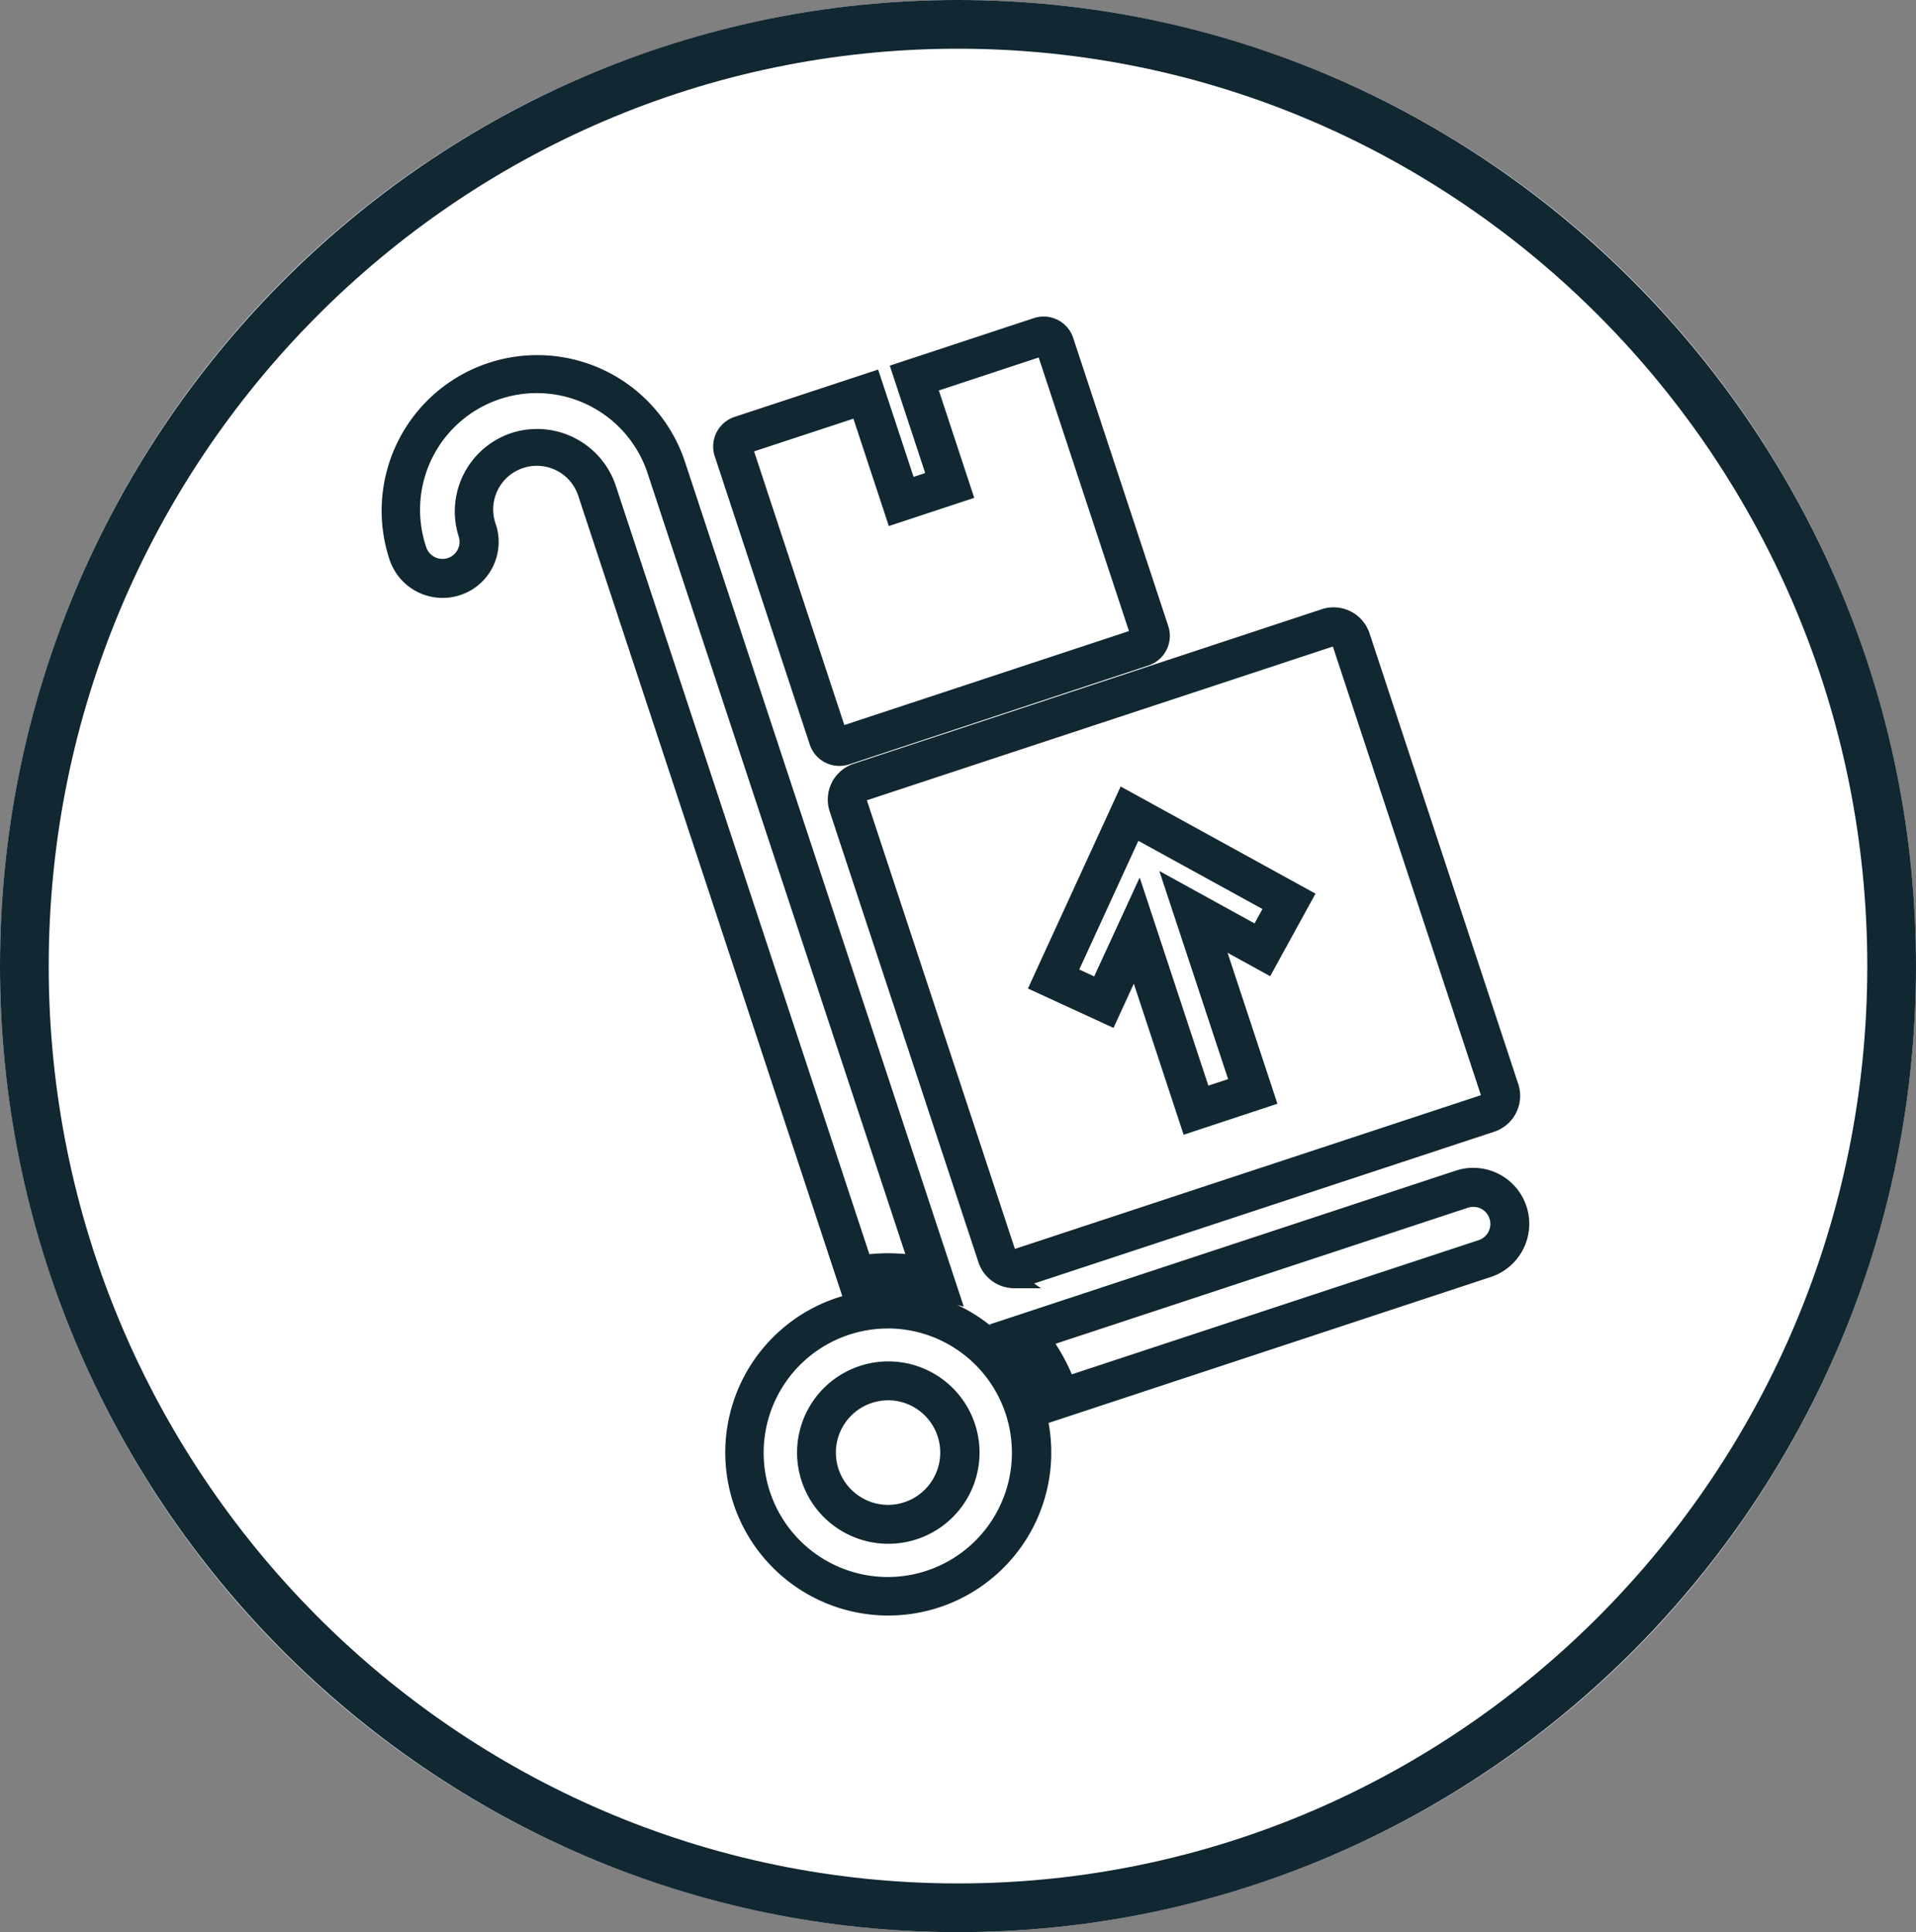
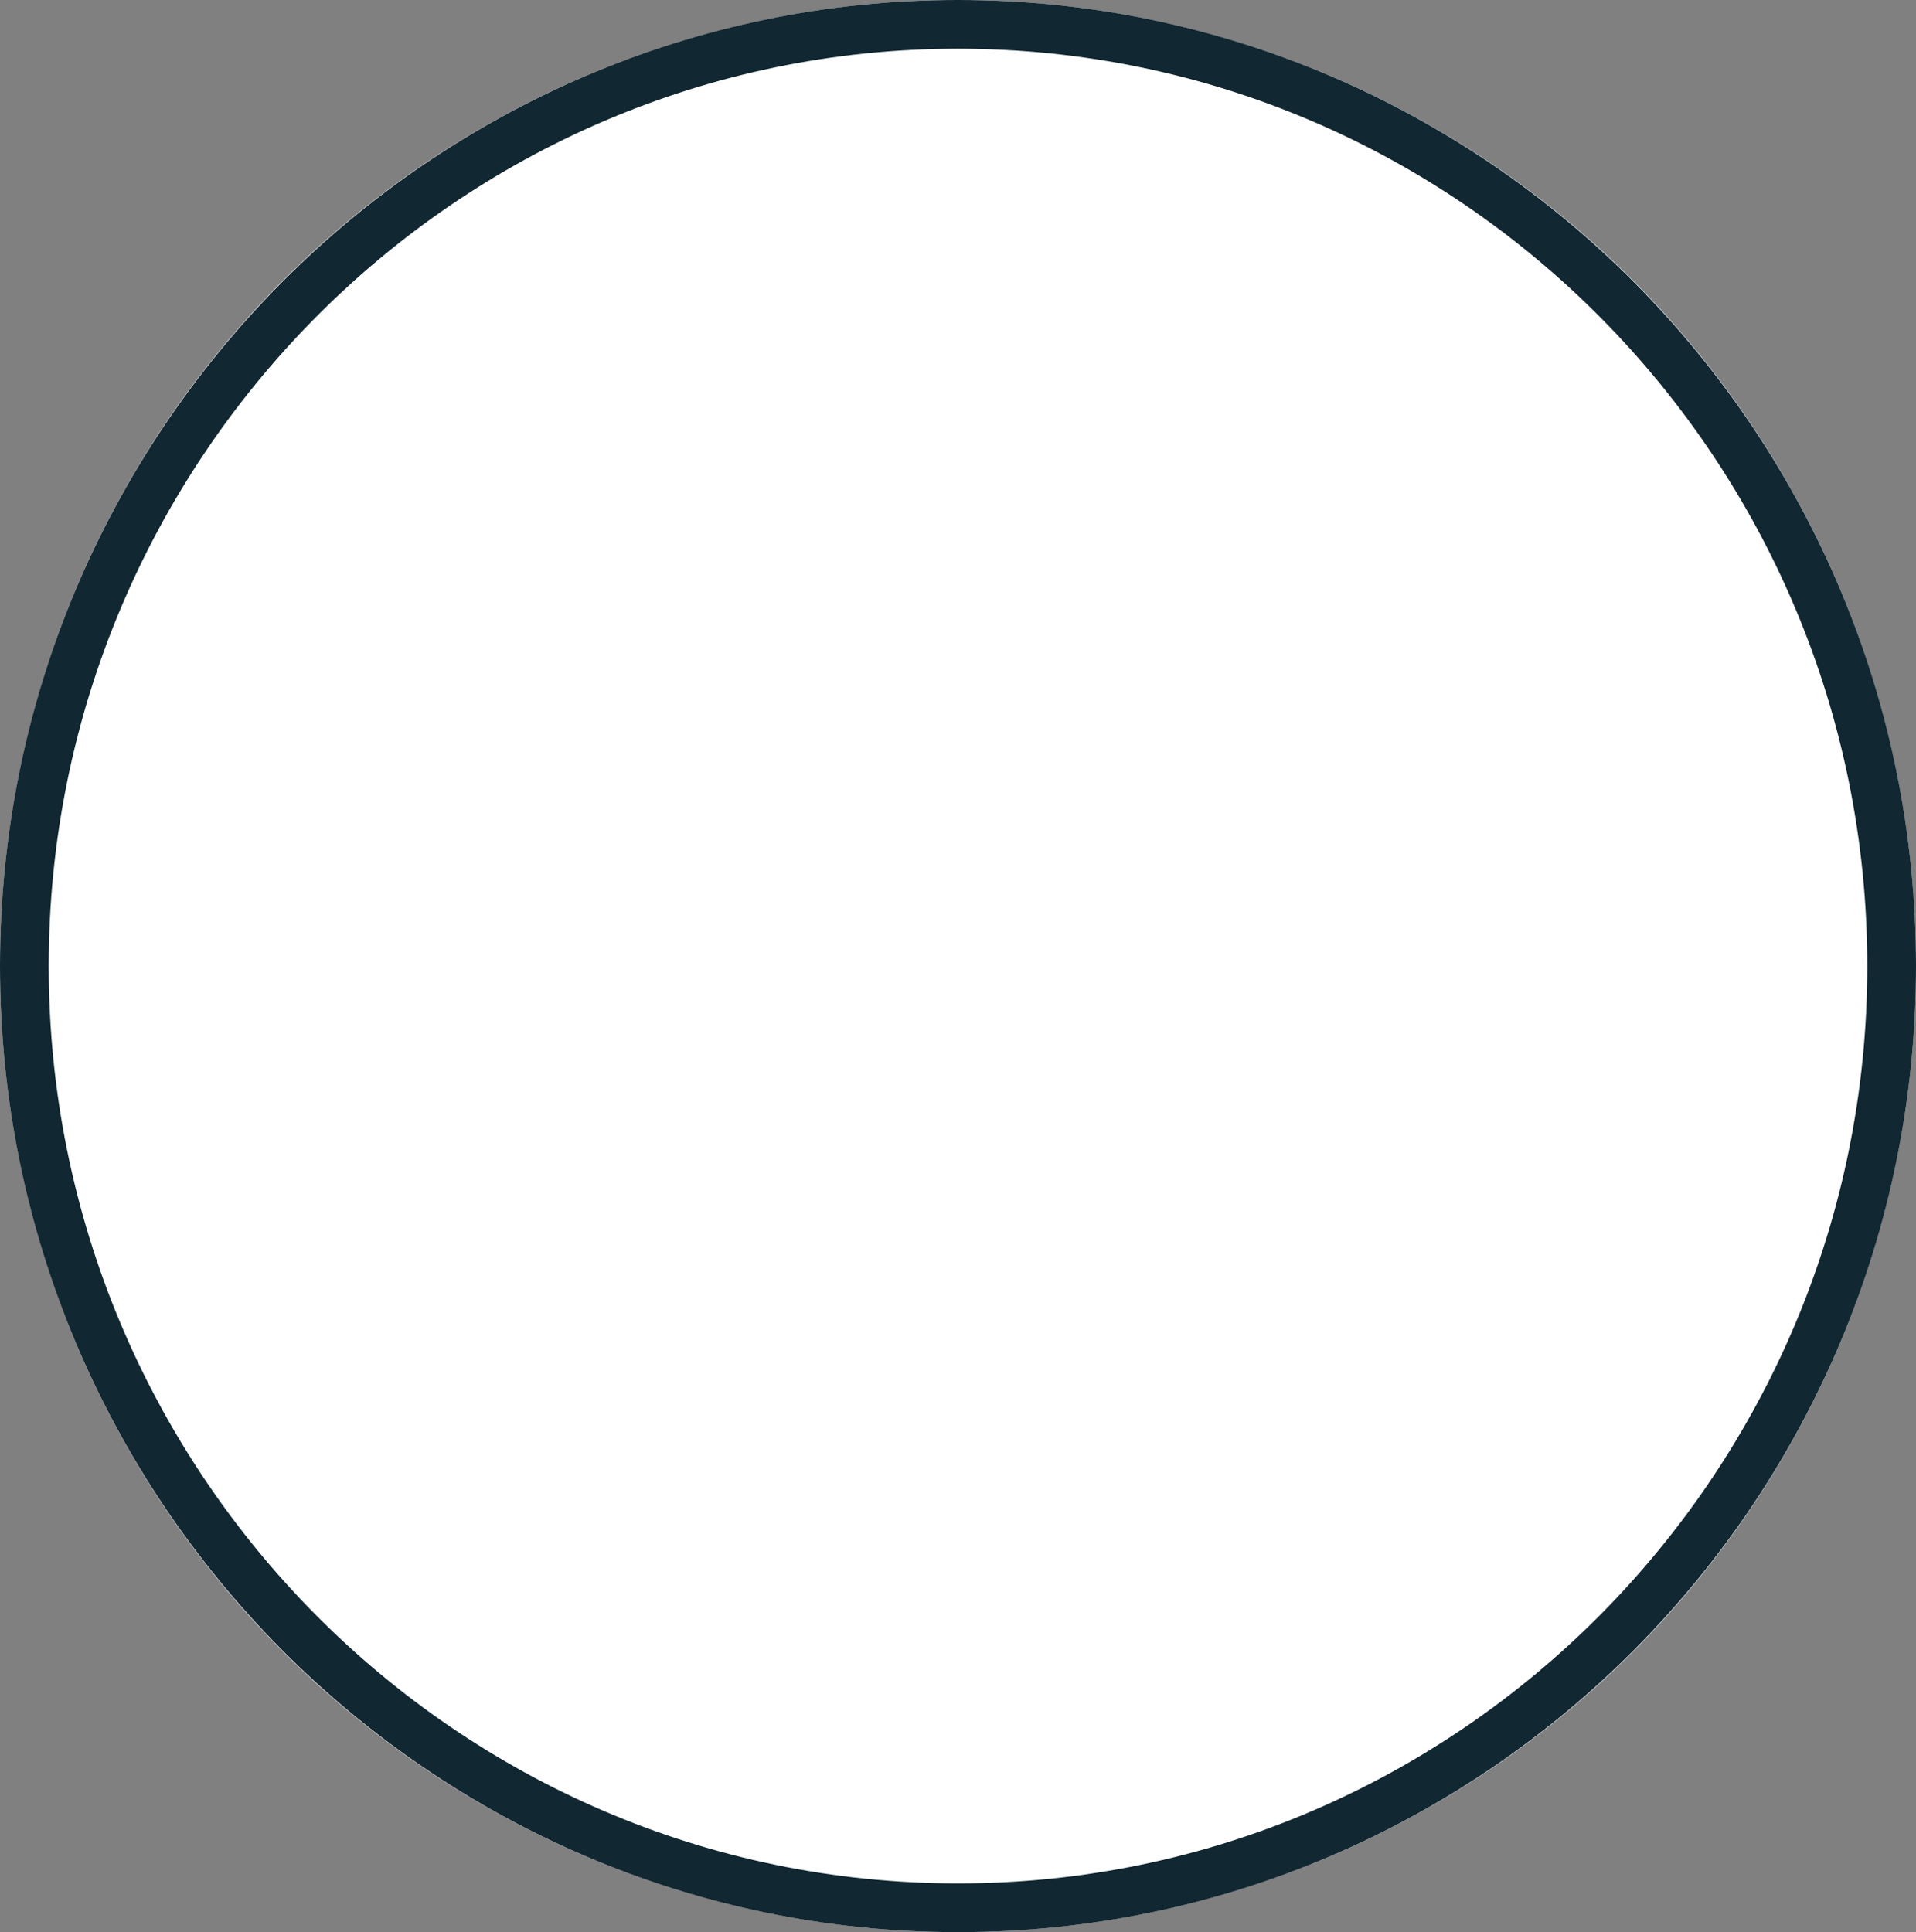
<svg xmlns="http://www.w3.org/2000/svg" width="118" height="119" viewBox="0 0 118 119">
  <rect x="0" y="0" width="118" height="119" fill="#808080" stroke="none" />
  <g id="Group_467" data-name="Group 467" transform="translate(-247 -337)">
    <g id="Ellipse_47" data-name="Ellipse 47">
      <ellipse id="Ellipse_49" data-name="Ellipse 49" cx="59" cy="59.5" rx="59" ry="59.5" transform="translate(247 337)" fill="#fff" />
      <path id="Path_467" data-name="Path 467" d="M306,456c-32.533,0-59-26.691-59-59.5S273.467,337,306,337s59,26.691,59,59.5S338.533,456,306,456Zm0-116c-30.878,0-56,25.346-56,56.5S275.122,453,306,453s56-25.346,56-56.5S336.879,340,306,340Z" fill="#112731" />
    </g>
    <g id="Group_468" data-name="Group 468">
      <g id="Group_508" data-name="Group 508">
-         <path id="Path_428" data-name="Path 428" d="M301.71,436a9.536,9.536,0,1,1,2.98-.481A9.535,9.535,0,0,1,301.71,436Zm0-17.678a8.152,8.152,0,1,0,3.654.874,8.154,8.154,0,0,0-3.654-.874Zm0,13.259a5.116,5.116,0,1,1,4.854-6.719h0a5.117,5.117,0,0,1-4.854,6.719Zm-.007-8.837a3.719,3.719,0,1,0,3.536,2.555h0a3.727,3.727,0,0,0-3.539-2.558Zm10.119,1.288-.211-.676c-.012-.037-.022-.075-.031-.112a.158.158,0,0,0-.009-.036,10.292,10.292,0,0,0-2.06-3.6l-.7-.793,27.991-9.236a2.948,2.948,0,1,1,1.847,5.6Zm-.613-4.535a11.656,11.656,0,0,1,1.508,2.771l25.5-8.413a1.552,1.552,0,1,0-.973-2.948h0Zm-5.627-2.742-1.243-.328a10.24,10.24,0,0,0-4.494-.17l-.6.109L283.11,367.457a3.187,3.187,0,1,0-6.052,2,2.948,2.948,0,0,1-5.6,1.847,9.081,9.081,0,1,1,17.246-5.693Zm-3.86-2.065a11.573,11.573,0,0,1,1.754.134l-16.1-48.779a7.687,7.687,0,1,0-14.6,4.816,1.552,1.552,0,0,0,2.948-.973h0a4.581,4.581,0,0,1,8.7-2.871l15.762,47.77a11.674,11.674,0,0,1,1.53-.1Zm7.734,1.152a1.826,1.826,0,0,1-1.729-1.252l-9.163-27.77a1.821,1.821,0,0,1,1.159-2.3L328.56,375a1.825,1.825,0,0,1,2.3,1.16h0l9.163,27.77a1.822,1.822,0,0,1-1.159,2.3l-28.839,9.515a1.819,1.819,0,0,1-.572.1ZM329.13,376.3a.4.4,0,0,0-.134.022l-28.838,9.515a.427.427,0,0,0-.272.539h0l9.163,27.77a.427.427,0,0,0,.539.272l28.839-9.515a.427.427,0,0,0,.272-.539h0L329.537,376.6h0A.428.428,0,0,0,329.13,376.3Zm-8.92,29.954-3.31-10.039-1.572,3.428-4.362-2.008,5.278-11.5,11.087,6.1-2.311,4.209-3.3-1.818,3.312,10.037Zm-3.1-13.847,3.987,12.085,2.168-.715L319.278,391.7l5.188,2.856.968-1.764-8.552-4.7-4.072,8.87,1.828.841Zm-18.418-8.738a1.418,1.418,0,0,1-1.344-.973l-5.856-17.755a1.418,1.418,0,0,1,.9-1.789l8.371-2.762,2.184,6.61,1.665-.549-2.182-6.614,8.4-2.772a1.417,1.417,0,0,1,1.789.9l5.858,17.754a1.418,1.418,0,0,1-.9,1.789L299.14,383.6a1.409,1.409,0,0,1-.446.069Zm1.185-21.517-7.046,2.325a.022.022,0,0,0-.014.028h0l5.858,17.755a.026.026,0,0,0,.027.014l18.438-6.083a.022.022,0,0,0,.013-.027h0L311.3,358.41a.024.024,0,0,0-.027-.014l-7.078,2.335,2.182,6.614-4.314,1.423Z" fill="#112731" />
-         <path id="Path_468" data-name="Path 468" d="M301.7,436.5a10.039,10.039,0,0,1-2.827-19.67l-.1-.308-16.136-48.911a2.687,2.687,0,1,0-5.1,1.686,3.448,3.448,0,0,1-6.55,2.16,9.581,9.581,0,1,1,18.2-6.006l17.167,52.023-.414-.11a10.073,10.073,0,0,1,2.081,1.3l-.079-.09,28.712-9.474a3.448,3.448,0,0,1,2.16,6.549l-27.237,8.99A10.038,10.038,0,0,1,301.71,436.5H301.7Zm0-19.072h-.01A9.036,9.036,0,0,0,301.7,435.5h.01a9.036,9.036,0,0,0-.009-18.072Zm10.373,5.721.076.248,26.344-8.693a2.448,2.448,0,1,0-1.535-4.65l-27.271,9,.2.224a10.753,10.753,0,0,1,2.16,3.775Zm-10.364-7.562a10.807,10.807,0,0,1,2.758.356l.351.093-16.589-50.271a8.58,8.58,0,1,0-16.3,5.379,2.448,2.448,0,1,0,4.65-1.533,3.687,3.687,0,0,1,7-2.314l16,48.5.172-.031A10.656,10.656,0,0,1,301.709,415.59Zm-.017,19.541h-.02a8.653,8.653,0,0,1-.462-17.293v-.018l.5,0a8.655,8.655,0,0,1-.019,17.309Zm0-16.306a7.653,7.653,0,0,0-.016,15.306h.018a7.655,7.655,0,0,0,.183-15.307h-.185Zm.016,13.259a5.616,5.616,0,0,1-.005-11.232h.005a5.616,5.616,0,0,1,.005,11.232h-.005Zm0-10.232h0a4.616,4.616,0,0,0,.005,9.232h0a4.643,4.643,0,0,0,1.441-.232,4.616,4.616,0,0,0-1.444-9Zm0,8.836a4.222,4.222,0,0,1-1.071-8.3l-.14-.14H301.7a4.222,4.222,0,1,1,.008,8.444Zm.126-7.441H301.7a3.22,3.22,0,1,0,0,6.441h0a3.222,3.222,0,0,0,.122-6.441Zm10.589-.351-.17-.448a11.154,11.154,0,0,0-1.442-2.652l-.41-.555,26.691-8.8a2.051,2.051,0,0,1,2.591,1.3,2.052,2.052,0,0,1-1.3,2.592Zm-.418-3.13a12.172,12.172,0,0,1,1.005,1.882l25.055-8.264a1.051,1.051,0,0,0,.668-1.329,1.038,1.038,0,0,0-.525-.611,1.053,1.053,0,0,0-.8-.059Zm-.894-3.421h-1.652a2.322,2.322,0,0,1-2.2-1.6l-9.163-27.771a2.325,2.325,0,0,1,1.477-2.931l28.836-9.52a2.33,2.33,0,0,1,2.933,1.478l9.163,27.77a2.327,2.327,0,0,1-1.477,2.932l-28.342,9.351Zm18.018-40.932a1.33,1.33,0,0,0-.41.065L299.88,385a1.323,1.323,0,0,0-.841,1.669l9.162,27.77a1.324,1.324,0,0,0,1.191.906h.058a1.351,1.351,0,0,0,.417-.07l28.841-9.514a1.328,1.328,0,0,0,.841-1.67l-9.163-27.769A1.33,1.33,0,0,0,329.125,375.413Zm-24.918,40.033-.808-.125a10.971,10.971,0,0,0-1.677-.128l-.228,0a11.281,11.281,0,0,0-1.24.1l-.41.054-.13-.394-15.762-47.769a4.081,4.081,0,0,0-7.748,2.562,2.053,2.053,0,0,1-3.9,1.282,8.187,8.187,0,0,1,15.55-5.13Zm-24.136-52.023a5.116,5.116,0,0,1,4.829,3.435l15.637,47.389c.4-.038.791-.058,1.182-.058l.232.006c.269.005.537.02.8.042L286.9,366.2a7.187,7.187,0,1,0-13.651,4.5,1.052,1.052,0,1,0,2-.659,5.088,5.088,0,0,1,3.3-6.388A5.009,5.009,0,0,1,280.071,363.423Zm29.382,51.521a.942.942,0,0,1-.416-.1.924.924,0,0,1-.463-.537l-9.162-27.771a.926.926,0,0,1,.59-1.172l28.838-9.515a.945.945,0,0,1,.285-.047h.008a.925.925,0,0,1,.882.651l9.159,27.757a.928.928,0,0,1-.59,1.171l-28.84,9.514A.884.884,0,0,1,309.453,414.944Zm-9.069-28.652,9.117,27.632,28.7-9.469-9.118-27.632Zm19.508,20.6-3.068-9.306-1.25,2.726-5.271-2.426,5.711-12.443,12,6.6-2.793,5.085-2.623-1.445,3.07,9.3Zm-2.915-12.037,3.551,10.773,3.872-1.277-3.554-10.771,3.976,2.19,1.83-3.332-10.177-5.6-4.846,10.558,3.453,1.589Zm3.8,10.275-3.744-11.352-2.15,4.683-2.738-1.259,4.505-9.812,9.461,5.205-1.449,2.64-4.512-2.483L323.9,404.1Zm-3.591-14.082,4.228,12.818,1.218-.4L318.4,390.645l5.864,3.228.486-.887-7.643-4.2-3.639,7.927.919.424ZM298.7,384.172h-.012a1.915,1.915,0,0,1-1.817-1.316L291.018,365.1a1.921,1.921,0,0,1,1.216-2.421l8.847-2.918,2.184,6.61.715-.236-2.181-6.615,8.875-2.928a1.915,1.915,0,0,1,2.42,1.22l5.857,17.753a1.919,1.919,0,0,1-1.217,2.42L299.3,384.078A1.925,1.925,0,0,1,298.7,384.172Zm1.742-23.148-7.9,2.605a.919.919,0,0,0-.582,1.158l5.856,17.755a.918.918,0,0,0,.87.63h0a.658.658,0,0,0,.292-.045l18.433-6.09A.919.919,0,0,0,318,375.88l-5.857-17.755a.919.919,0,0,0-1.157-.583l-7.926,2.616,2.181,6.614-2.614.862Zm-2.012,21.868-.213-.422-6.034-18.279.487-.185,7.522-2.483,2.181,6.614,3.365-1.111-2.182-6.613,7.978-2.632.213.422,6.03,18.268-.469.193ZM293.441,364.8,299,381.655l17.529-5.786-5.56-16.851-6.148,2.031L307,367.663,301.74,369.4l-2.181-6.613Z" fill="#112731" />
-       </g>
+         </g>
    </g>
  </g>
</svg>